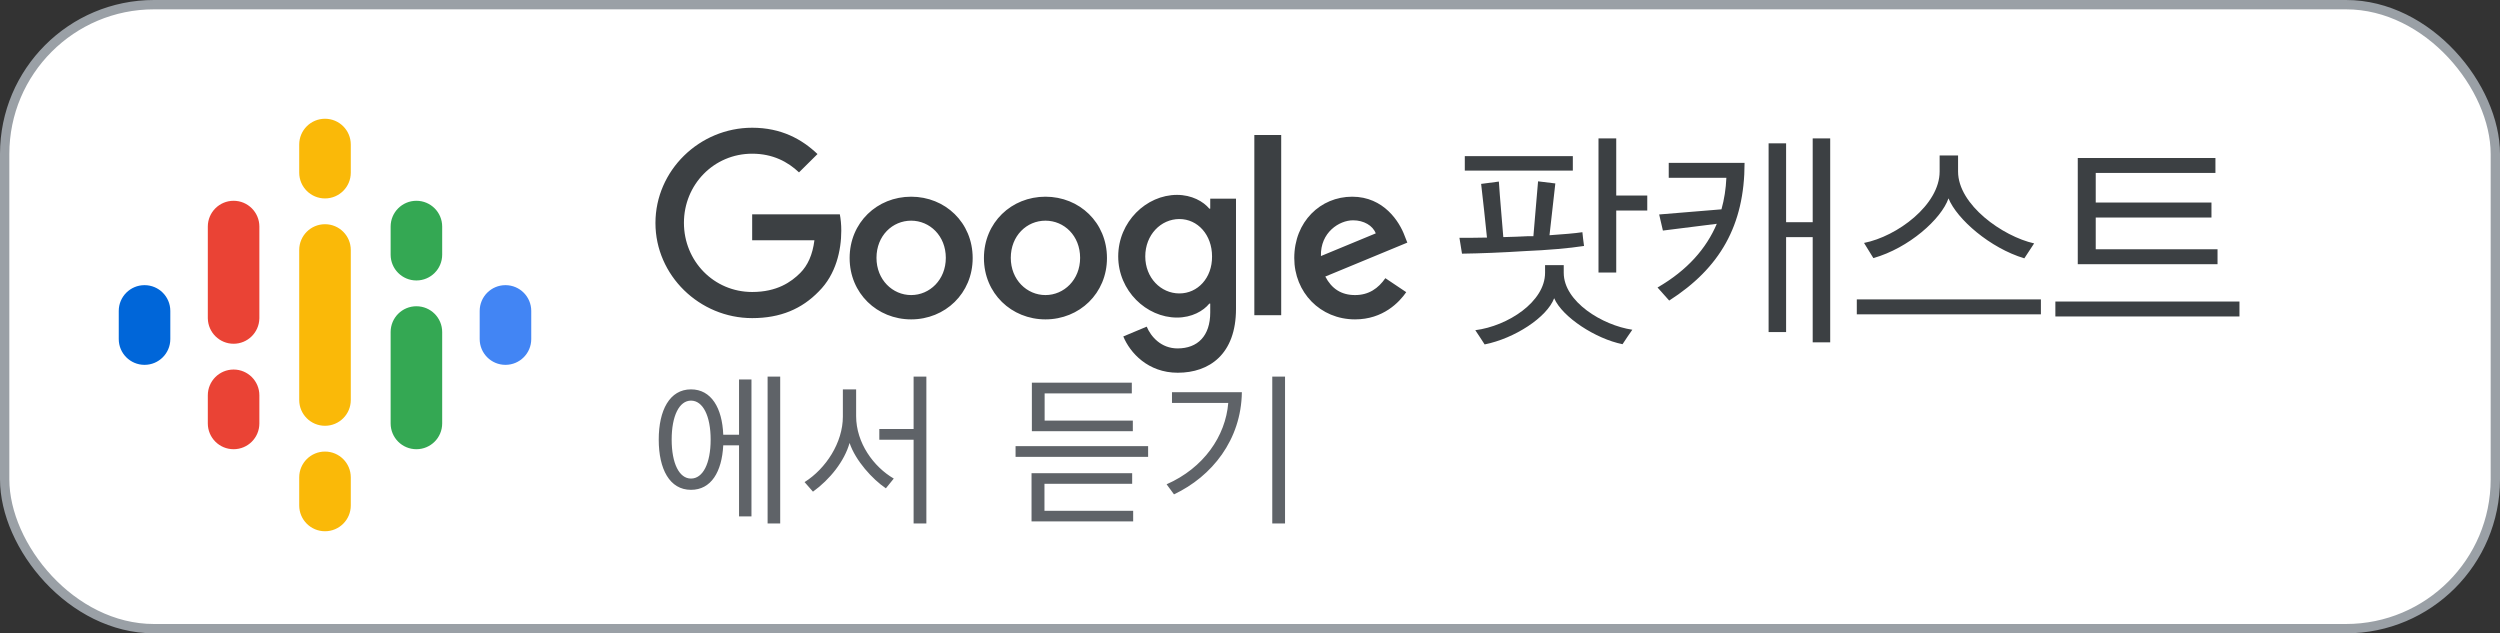
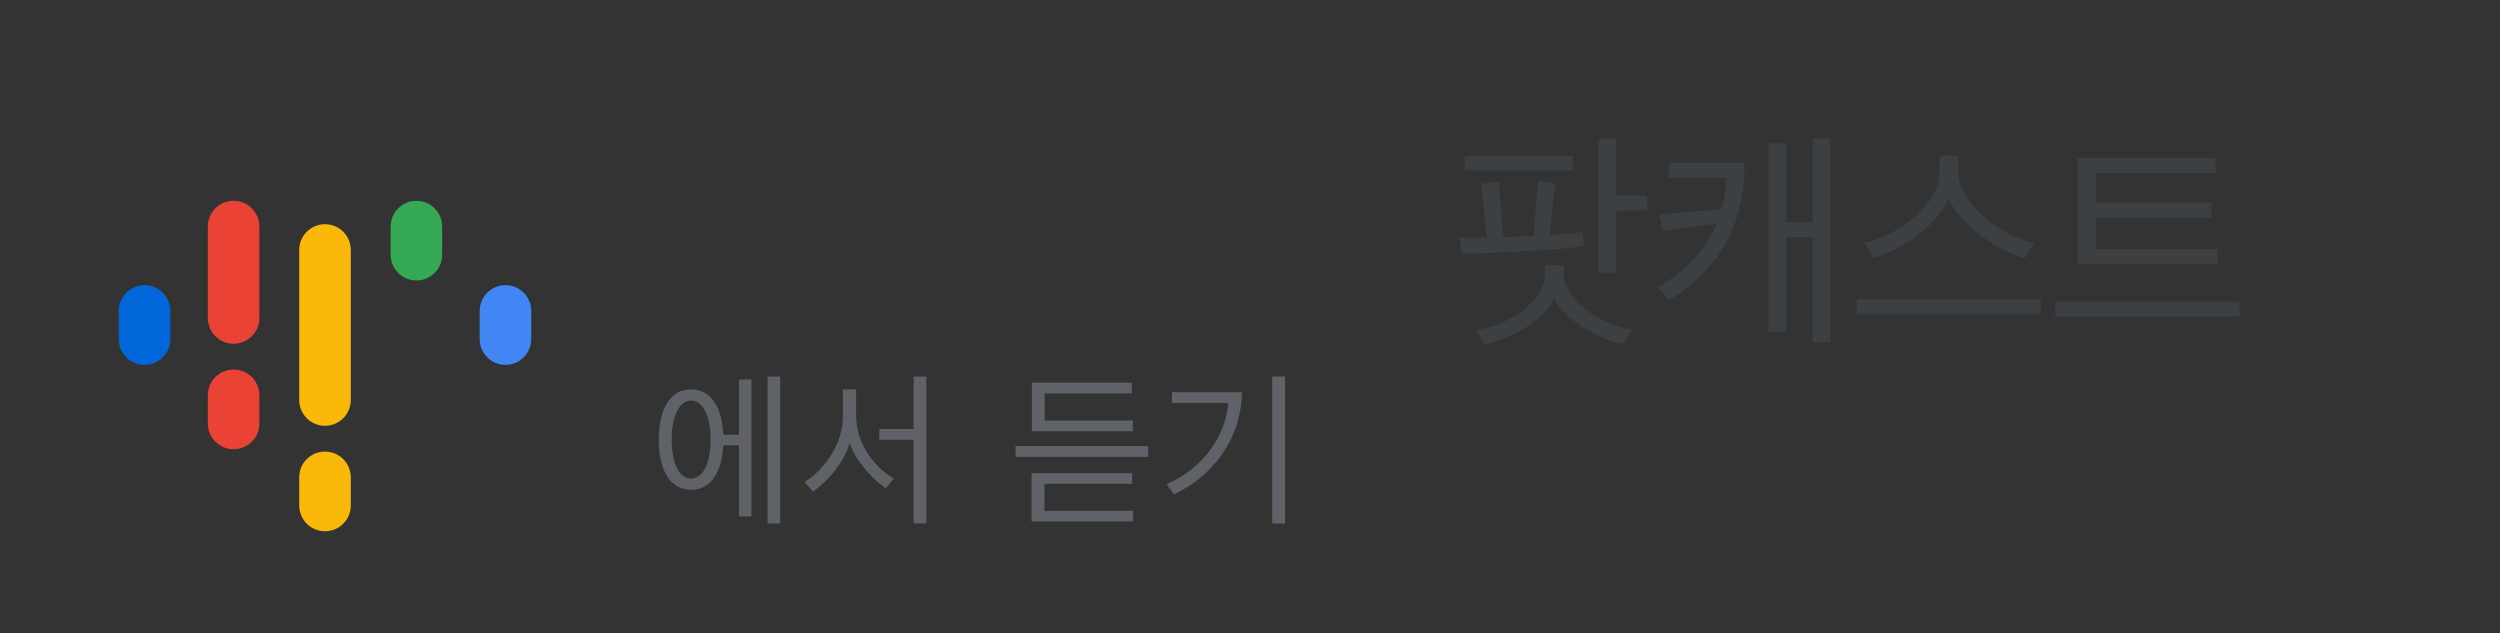
<svg xmlns="http://www.w3.org/2000/svg" width="150px" height="38px" viewBox="0 0 150 38" version="1.1">
  <rect x="0" y="0" width="150" height="38" fill="#333333" stroke="none" />
  <title>KO_Google_Podcasts_Badge</title>
  <desc>Created with Sketch.</desc>
  <g id="KO_Google_Podcasts_Badge" stroke="none" stroke-width="1" fill="none" fill-rule="evenodd">
    <g id="Rectangle-Solid" fill="#FFFFFF" stroke="#9AA0A6" stroke-width="0.56">
-       <rect id="Rectangle" x="0.28" y="0.28" width="149.44" height="37.44" rx="8.96" />
-     </g>
+       </g>
    <g id="Podcast_icon_final" transform="translate(6, 6)">
      <g id="logo_podcasts_192px">
        <rect id="Rectangle-path" x="0" y="0" width="27" height="27" />
        <path d="M2.672,11.109 C1.817,11.109 1.125,11.801 1.125,12.656 L1.125,14.344 C1.125,15.199 1.817,15.891 2.672,15.891 C3.527,15.891 4.219,15.199 4.219,14.344 L4.219,12.656 C4.219,11.801 3.527,11.109 2.672,11.109 Z" id="Shape" fill="#0066D9" fill-rule="nonzero" />
        <path d="M24.328,11.109 C23.473,11.109 22.781,11.801 22.781,12.656 L22.781,14.344 C22.781,15.199 23.473,15.891 24.328,15.891 C25.183,15.891 25.875,15.199 25.875,14.344 L25.875,12.656 C25.875,11.801 25.183,11.109 24.328,11.109 Z" id="Shape" fill="#4285F4" fill-rule="nonzero" />
        <path d="M8.016,16.172 C7.161,16.172 6.469,16.864 6.469,17.719 L6.469,19.406 C6.469,20.261 7.161,20.953 8.016,20.953 C8.871,20.953 9.562,20.261 9.562,19.406 L9.562,17.719 C9.562,16.864 8.871,16.172 8.016,16.172 Z" id="Shape" fill="#EA4335" fill-rule="nonzero" />
        <path d="M8.016,6.047 C7.161,6.047 6.469,6.739 6.469,7.594 L6.469,13.113 L6.47,13.113 C6.49,13.951 7.173,14.625 8.016,14.625 C8.858,14.625 9.541,13.951 9.561,13.113 L9.562,13.113 L9.562,7.594 C9.562,6.739 8.871,6.047 8.016,6.047 Z" id="Shape" fill="#EA4335" fill-rule="nonzero" />
        <path d="M18.984,6.047 C18.129,6.047 17.438,6.739 17.438,7.594 L17.438,9.281 C17.438,10.136 18.129,10.828 18.984,10.828 C19.839,10.828 20.531,10.136 20.531,9.281 L20.531,7.594 C20.531,6.739 19.839,6.047 18.984,6.047 Z" id="Shape" fill="#34A853" fill-rule="nonzero" />
-         <path d="M13.5,1.125 C12.645,1.125 11.953,1.817 11.953,2.672 L11.953,4.359 C11.953,5.214 12.645,5.906 13.5,5.906 C14.355,5.906 15.047,5.214 15.047,4.359 L15.047,2.672 C15.047,1.817 14.355,1.125 13.5,1.125 Z" id="Shape" fill="#FAB908" fill-rule="nonzero" />
        <path d="M13.5,21.094 C12.645,21.094 11.953,21.786 11.953,22.641 L11.953,24.328 C11.953,25.183 12.645,25.875 13.5,25.875 C14.355,25.875 15.047,25.183 15.047,24.328 L15.047,22.641 C15.047,21.786 14.355,21.094 13.5,21.094 Z" id="Shape" fill="#FAB908" fill-rule="nonzero" />
-         <path d="M18.984,12.375 C18.129,12.375 17.438,13.067 17.438,13.922 L17.438,19.406 C17.438,20.261 18.129,20.953 18.984,20.953 C19.839,20.953 20.531,20.261 20.531,19.406 L20.531,13.922 C20.531,13.067 19.839,12.375 18.984,12.375 Z" id="Shape" fill="#34A853" fill-rule="nonzero" />
        <path d="M15.047,9 C15.047,8.145 14.355,7.453 13.5,7.453 C12.645,7.453 11.953,8.145 11.953,9 L11.953,9 L11.953,12.75 L11.953,14.251 L11.953,18 L11.953,18 C11.953,18.855 12.645,19.547 13.5,19.547 C14.355,19.547 15.047,18.855 15.047,18 L15.047,18 L15.047,14.25 L15.047,12.75 L15.047,9 L15.047,9 Z" id="Shape" fill="#FAB908" fill-rule="nonzero" />
      </g>
    </g>
    <g id="Group" transform="translate(39, 6)">
-       <polygon id="Rectangle-path" points="0 1.12 101.92 1.12 101.92 16.8 0 16.8" />
      <path d="M57.974,10.354 L57.974,6.63 L59.836,6.63 L59.836,5.734 L57.974,5.734 L57.974,2.304 L56.91,2.304 L56.91,10.354 L57.974,10.354 Z M55.37,4.236 L55.37,3.368 L48.888,3.368 L48.888,4.236 L55.37,4.236 Z M48.72,9.22 C49.812,9.206 51.184,9.15 52.486,9.066 C53.816,9.01 55.146,8.898 56.042,8.758 C56,8.478 55.972,8.198 55.944,7.932 C55.482,8.002 54.782,8.058 53.97,8.114 L54.32,5.006 L53.284,4.88 C53.186,5.93 53.102,7.092 53.004,8.17 L52.71,8.17 C52.22,8.198 51.716,8.212 51.198,8.226 C51.114,7.134 51.002,5.972 50.932,4.894 L49.868,5.034 C49.994,6.07 50.106,7.204 50.218,8.254 C49.672,8.268 49.098,8.268 48.566,8.268 L48.72,9.22 Z M50.078,14.666 C51.884,14.302 53.816,13.042 54.25,11.894 C54.74,13.028 56.742,14.33 58.352,14.652 C58.534,14.358 58.744,14.078 58.94,13.784 C57.148,13.518 54.824,12.104 54.824,10.368 L54.824,9.906 L53.704,9.906 L53.704,10.368 C53.704,12.104 51.478,13.56 49.518,13.812 C49.7,14.092 49.896,14.372 50.078,14.666 Z M70.812,14.54 L70.812,2.304 L69.762,2.304 L69.762,7.33 L68.166,7.33 L68.166,2.598 L67.116,2.598 L67.116,13.924 L68.166,13.924 L68.166,8.226 L69.762,8.226 L69.762,14.54 L70.812,14.54 Z M61.152,12.034 C64.19,10.088 65.674,7.526 65.674,3.774 L61.124,3.774 L61.124,4.67 L64.582,4.67 C64.554,5.328 64.456,5.958 64.288,6.56 L60.55,6.868 L60.774,7.834 L64.008,7.428 C63.378,8.912 62.244,10.214 60.452,11.25 L61.152,12.034 Z M82.46,9.5 L83.048,8.604 C81.172,8.184 78.484,6.294 78.484,4.292 L78.484,3.326 L77.378,3.326 L77.378,4.292 C77.378,6.294 74.83,8.184 72.842,8.576 L73.402,9.486 C75.53,8.884 77.476,7.148 77.91,5.902 C78.414,7.148 80.402,8.884 82.46,9.5 Z M83.454,12.86 L83.454,11.964 L72.408,11.964 L72.408,12.86 L83.454,12.86 Z M94.052,9.85 L94.052,8.954 L86.744,8.954 L86.744,7.05 L93.688,7.05 L93.688,6.154 L86.744,6.154 L86.744,4.376 L93.926,4.376 L93.926,3.48 L85.666,3.48 L85.666,9.85 L94.052,9.85 Z M95.368,12.986 L95.368,12.09 L84.322,12.09 L84.322,12.986 L95.368,12.986 Z" id="팟캐스트" fill="#3C4043" fill-rule="nonzero" />
-       <path d="M31.621,5.693 C32.503,5.693 33.2,6.085 33.56,6.521 L33.614,6.521 L33.614,5.922 L35.16,5.922 L35.16,12.532 C35.16,15.254 33.56,16.364 31.665,16.364 C29.879,16.364 28.801,15.167 28.398,14.187 L29.803,13.599 C30.053,14.198 30.663,14.905 31.654,14.905 C32.863,14.905 33.614,14.154 33.614,12.749 L33.614,12.216 L33.56,12.216 C33.2,12.662 32.503,13.054 31.621,13.054 C29.781,13.054 28.093,11.443 28.093,9.385 C28.093,7.305 29.781,5.693 31.621,5.693 Z M15.669,5.802 C17.705,5.802 19.36,7.348 19.36,9.483 C19.36,11.606 17.705,13.163 15.669,13.163 C13.633,13.163 11.978,11.606 11.978,9.483 C11.978,7.348 13.633,5.802 15.669,5.802 Z M23.727,5.802 C25.763,5.802 27.418,7.348 27.418,9.483 C27.418,11.606 25.763,13.163 23.727,13.163 C21.691,13.163 20.036,11.606 20.036,9.483 C20.036,7.348 21.691,5.802 23.727,5.802 Z M42.129,5.802 C44.035,5.802 44.971,7.316 45.276,8.143 L45.439,8.557 L40.518,10.593 C40.899,11.323 41.476,11.704 42.303,11.704 C43.131,11.704 43.697,11.301 44.122,10.691 L45.374,11.53 C44.96,12.129 43.991,13.163 42.303,13.163 C40.213,13.163 38.656,11.541 38.656,9.483 C38.656,7.294 40.234,5.802 42.129,5.802 Z M6.13,1.664 C7.873,1.664 9.114,2.35 10.05,3.243 L8.94,4.343 C8.276,3.712 7.372,3.222 6.13,3.222 C3.833,3.222 2.036,5.073 2.036,7.37 C2.036,9.668 3.833,11.519 6.13,11.519 C7.622,11.519 8.472,10.92 9.016,10.376 C9.462,9.929 9.756,9.287 9.865,8.416 L6.13,8.416 L6.13,6.858 L11.39,6.858 C11.444,7.142 11.477,7.468 11.477,7.838 C11.477,9.014 11.161,10.463 10.127,11.486 C9.114,12.532 7.829,13.087 6.13,13.087 C2.973,13.087 0.327,10.528 0.327,7.381 C0.327,4.223 2.973,1.664 6.13,1.664 Z M37.872,2.1 L37.872,12.913 L36.26,12.913 L36.26,2.1 L37.872,2.1 Z M15.669,7.24 C14.548,7.24 13.589,8.143 13.589,9.472 C13.589,10.789 14.558,11.704 15.669,11.704 C16.78,11.704 17.749,10.789 17.749,9.472 C17.749,8.143 16.78,7.24 15.669,7.24 Z M23.727,7.24 C22.605,7.24 21.647,8.143 21.647,9.472 C21.647,10.789 22.616,11.704 23.727,11.704 C24.838,11.704 25.807,10.789 25.807,9.472 C25.807,8.143 24.848,7.24 23.727,7.24 Z M31.763,7.142 C30.652,7.142 29.716,8.089 29.716,9.385 C29.716,10.67 30.652,11.606 31.763,11.606 C32.863,11.606 33.734,10.68 33.723,9.385 C33.723,8.089 32.863,7.142 31.763,7.142 Z M42.184,7.218 C41.356,7.218 40.213,7.947 40.256,9.363 L43.545,8.002 C43.37,7.534 42.826,7.218 42.184,7.218 Z" id="Combined-Shape" fill="#3C4043" fill-rule="nonzero" />
    </g>
    <path d="M46.812,31.406 L46.812,22.596 L46.056,22.596 L46.056,31.406 L46.812,31.406 Z M45.088,30.982 L45.088,22.767 L44.342,22.767 L44.342,26.083 L43.395,26.083 C43.334,24.481 42.679,23.362 41.46,23.362 C40.179,23.362 39.524,24.612 39.524,26.376 C39.524,28.15 40.179,29.39 41.46,29.39 C42.669,29.39 43.314,28.311 43.395,26.718 L44.342,26.718 L44.342,30.982 L45.088,30.982 Z M41.46,28.714 C40.754,28.714 40.3,27.807 40.3,26.376 C40.3,24.954 40.754,24.037 41.46,24.037 C42.175,24.037 42.639,24.954 42.639,26.376 C42.639,27.807 42.175,28.714 41.46,28.714 Z M55.582,31.406 L55.582,22.596 L54.816,22.596 L54.816,25.741 L52.759,25.741 L52.759,26.386 L54.816,26.386 L54.816,31.406 L55.582,31.406 Z M48.778,29.5 C49.796,28.765 50.663,27.676 50.975,26.577 C51.328,27.636 52.346,28.755 53.152,29.299 L53.626,28.714 C52.416,28.009 51.368,26.577 51.368,24.964 L51.368,23.362 L50.572,23.362 L50.572,24.995 C50.572,26.557 49.554,28.12 48.274,28.926 L48.778,29.5 Z M67.97,25.872 L67.97,25.237 L62.678,25.237 L62.678,23.604 L67.909,23.604 L67.909,22.959 L61.912,22.959 L61.912,25.872 L67.97,25.872 Z M68.887,27.414 L68.887,26.769 L60.934,26.769 L60.934,27.414 L68.887,27.414 Z M67.99,31.285 L67.99,30.65 L62.668,30.65 L62.668,29.027 L67.93,29.027 L67.93,28.392 L61.892,28.392 L61.892,31.285 L67.99,31.285 Z M77.102,31.406 L77.102,22.596 L76.336,22.596 L76.336,31.406 L77.102,31.406 Z M70.44,29.662 C72.718,28.583 74.472,26.396 74.512,23.533 L70.319,23.533 L70.319,24.178 L73.695,24.178 C73.534,26.164 72.224,28.079 69.996,29.057 L70.44,29.662 Z" id="에서듣기" fill="#5F6368" fill-rule="nonzero" />
  </g>
</svg>